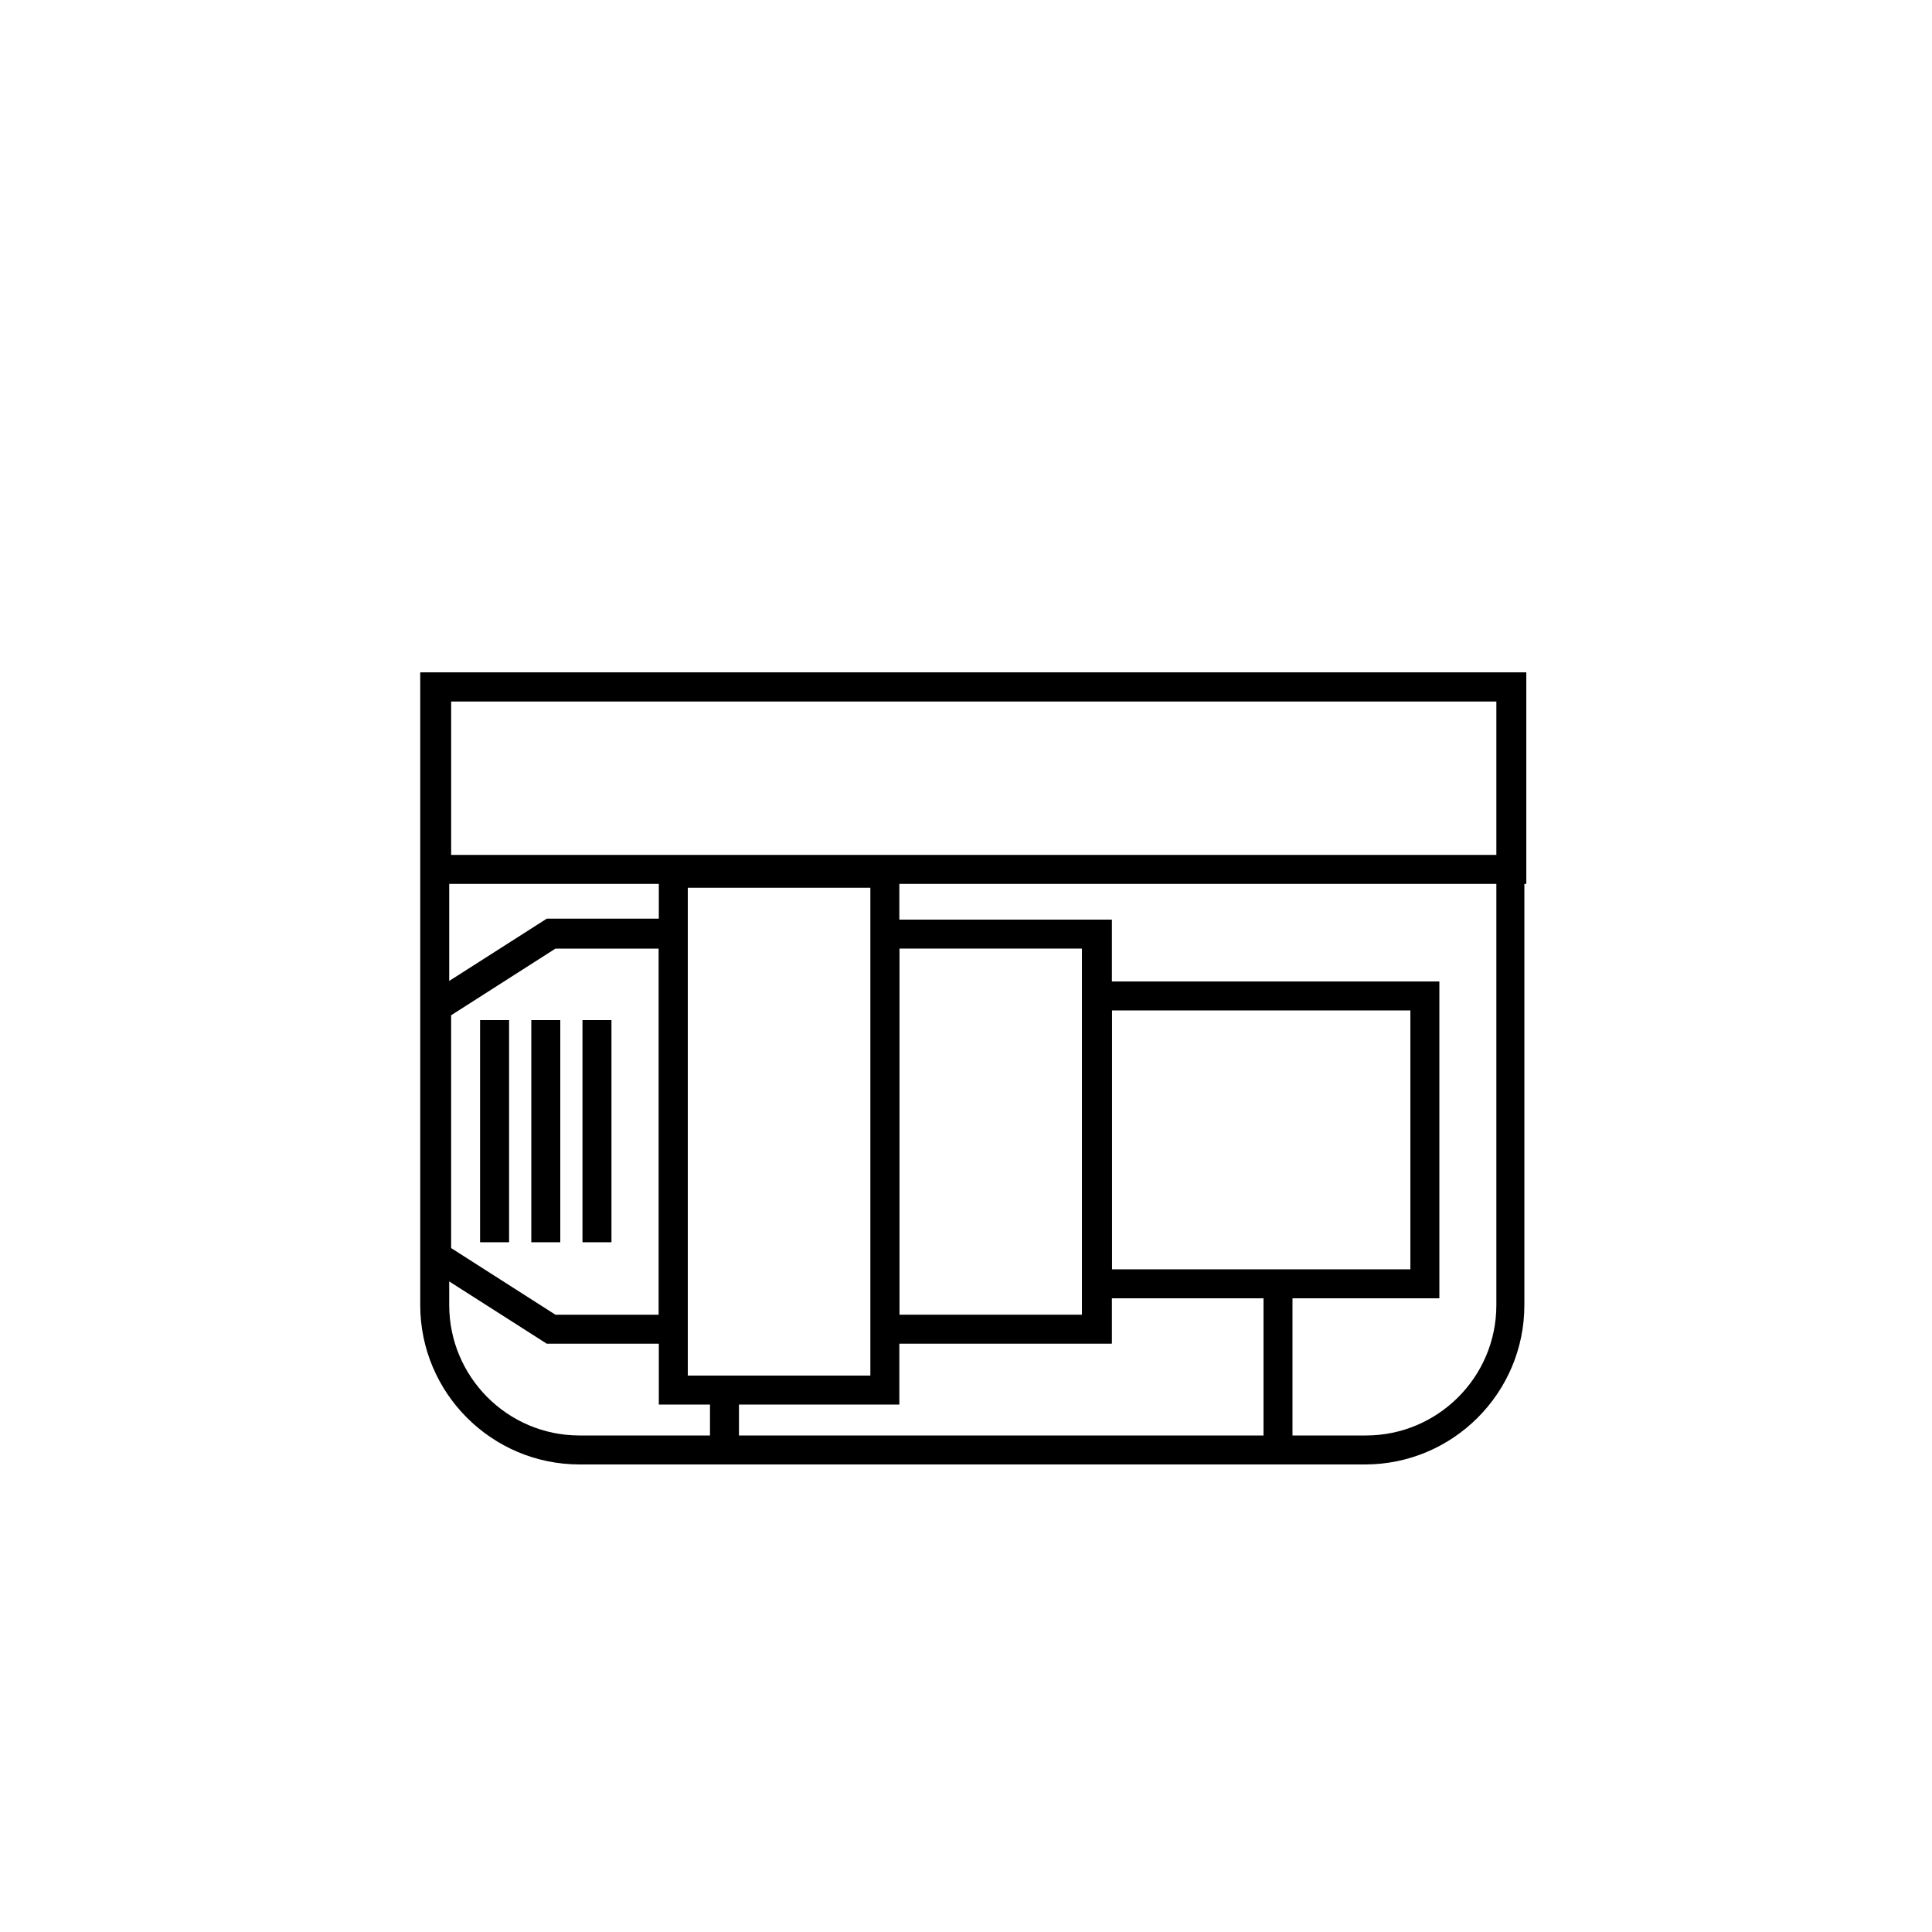
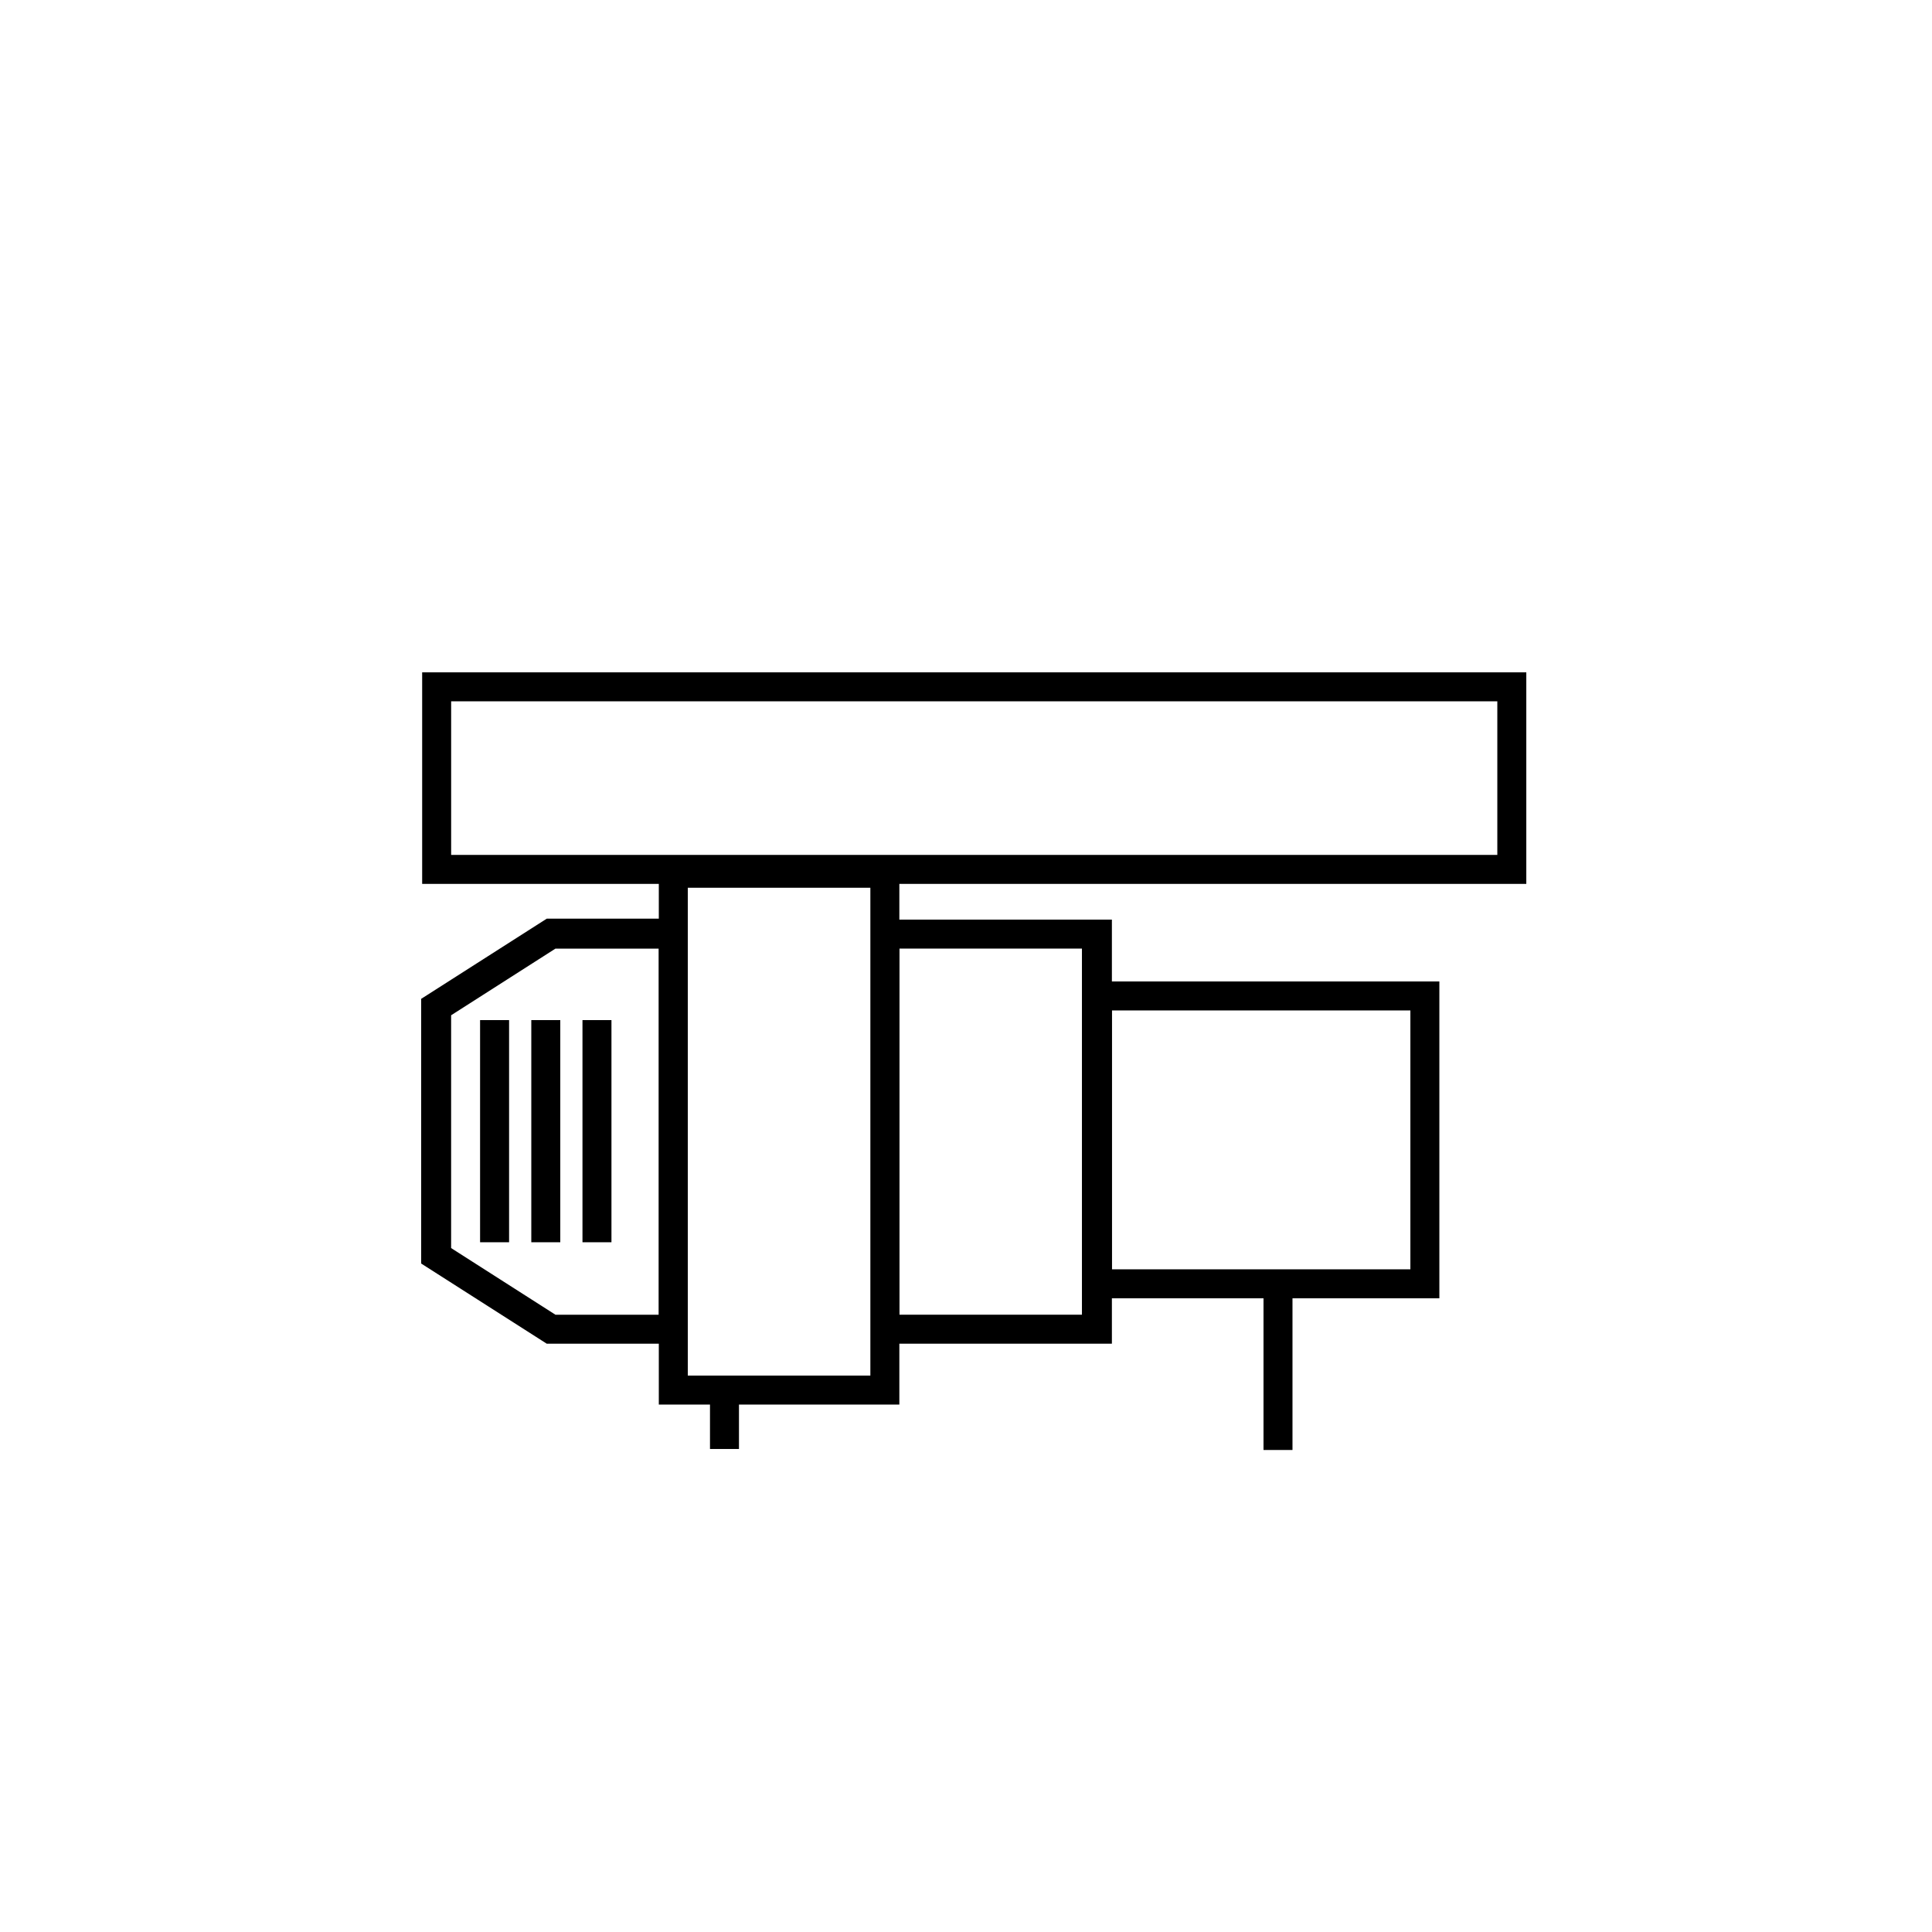
<svg xmlns="http://www.w3.org/2000/svg" width="96" height="96" viewBox="0 0 96 96" fill="none">
-   <path d="M67.873 72.768H28.801C24.433 72.768 20.881 69.216 20.881 64.848V33.408H75.745V64.848C75.745 69.216 72.193 72.768 67.825 72.768H67.873ZM22.321 34.848V64.848C22.321 68.4 25.201 71.328 28.801 71.328H67.873C71.425 71.328 74.353 68.448 74.353 64.848V34.848H22.369H22.321Z" fill="black" />
  <path d="M75.841 43.92H20.977V33.408H75.841V43.92ZM22.417 42.48H74.401V34.848H22.417V42.48Z" fill="black" />
  <path d="M34.176 66.768H27.168L20.928 62.784V49.632L27.168 45.648H34.176V66.72V66.768ZM27.6 65.328H32.736V47.136H27.6L22.416 50.448V62.016L27.6 65.328Z" fill="black" />
  <path d="M44.688 69.792H32.736V42.672H44.688V69.792ZM34.176 68.352H43.248V44.112H34.176V68.352Z" fill="black" />
  <path d="M55.249 66.767H43.297V45.695H55.249V66.767ZM44.689 65.327H53.761V47.135H44.689V65.327Z" fill="black" />
  <path d="M25.296 50.688H23.855V61.727H25.296V50.688Z" fill="black" />
  <path d="M30.383 50.688H28.943V61.727H30.383V50.688Z" fill="black" />
  <path d="M27.84 50.688H26.4V61.727H27.84V50.688Z" fill="black" />
  <path d="M71.521 64.512H53.809V48.768H71.521V64.512ZM55.249 63.072H70.081V50.208H55.249V63.072Z" fill="black" />
  <path d="M36.719 69.023H35.279V71.999H36.719V69.023Z" fill="black" />
  <path d="M64.223 63.793H62.783V72.049H64.223V63.793Z" fill="black" />
</svg>